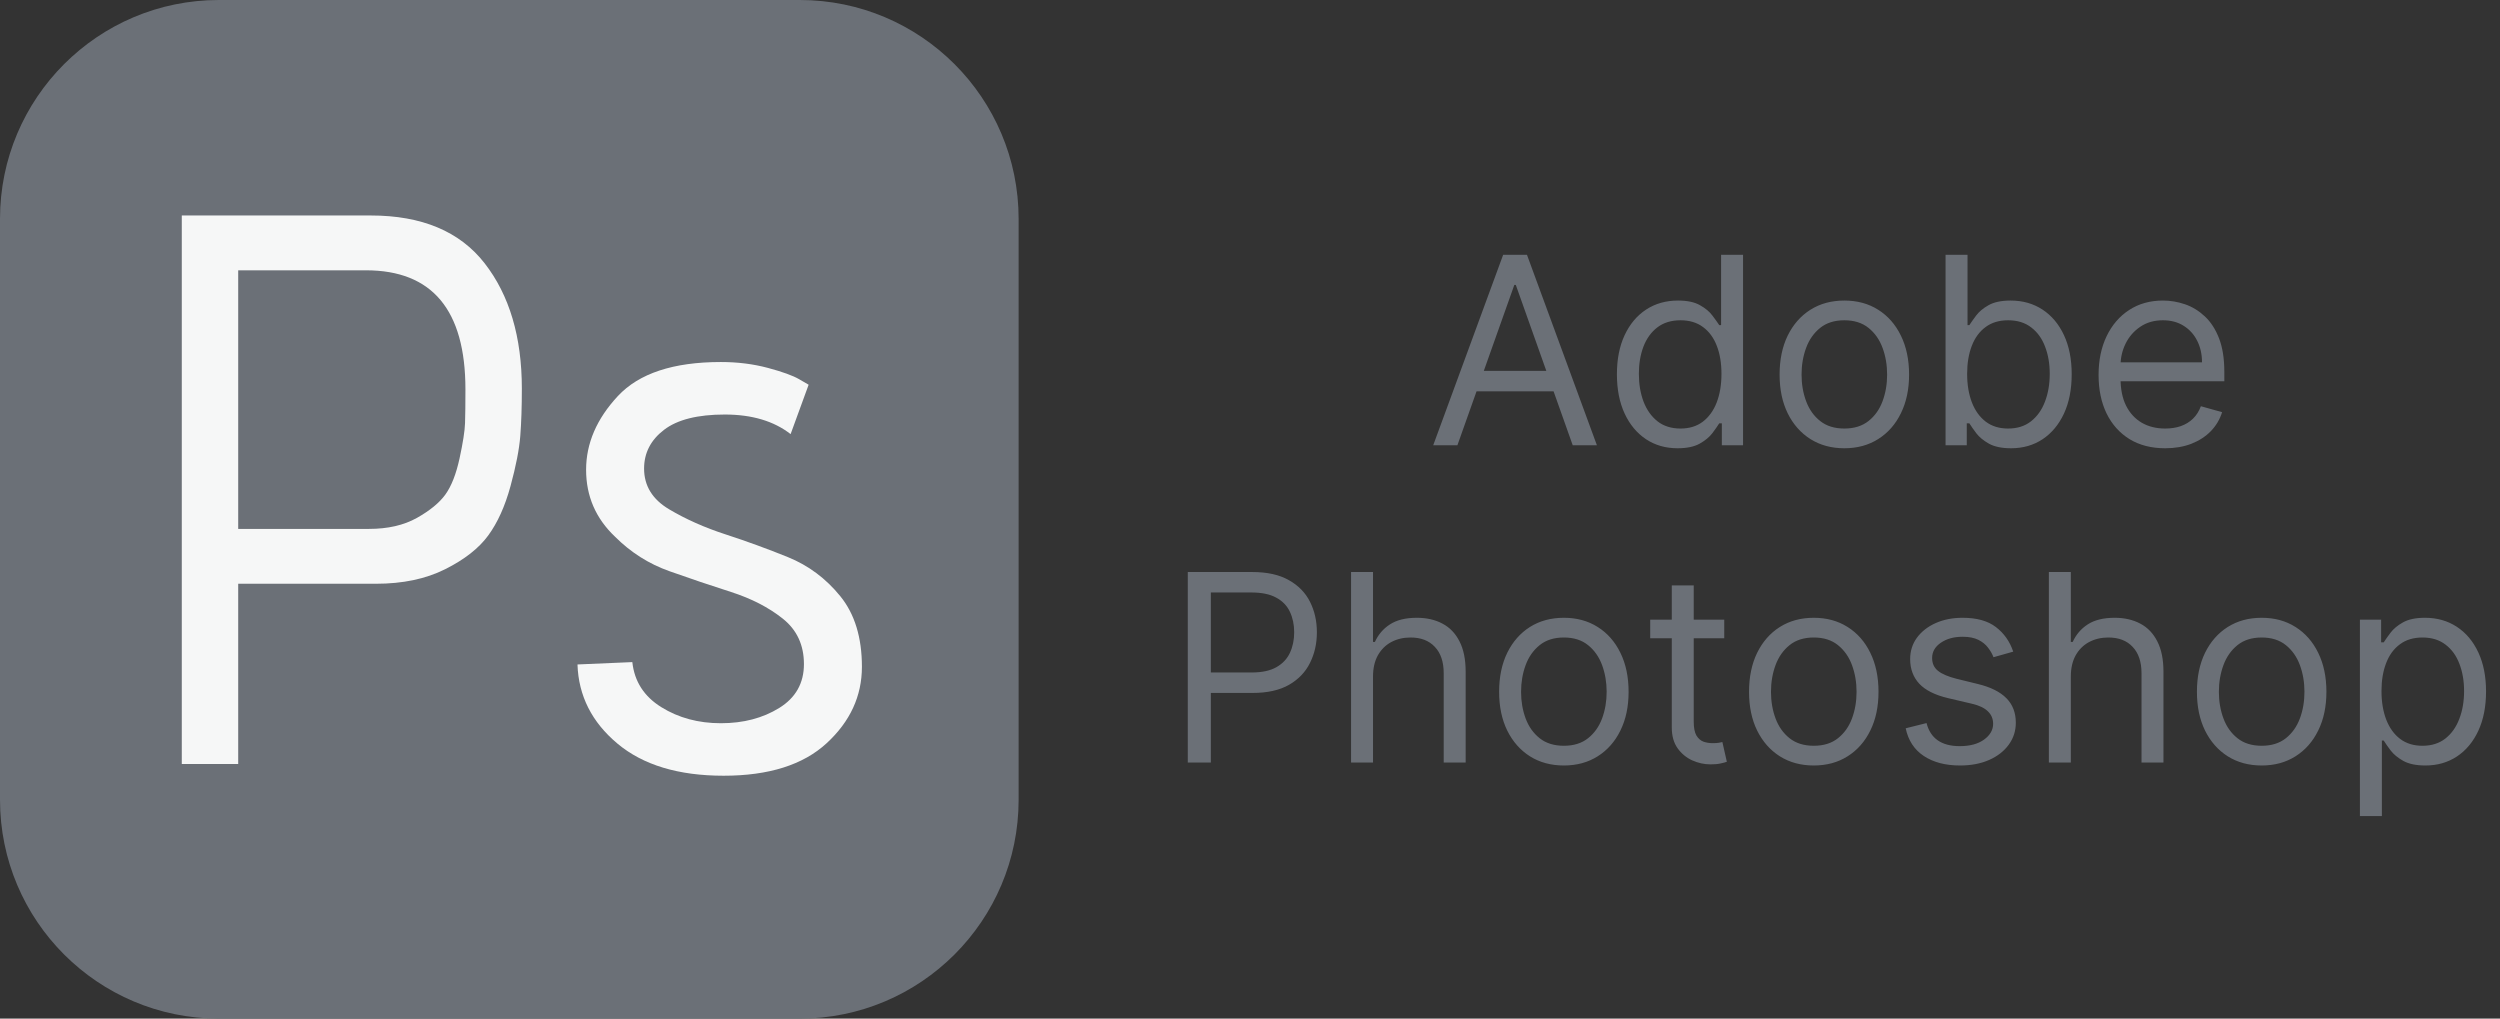
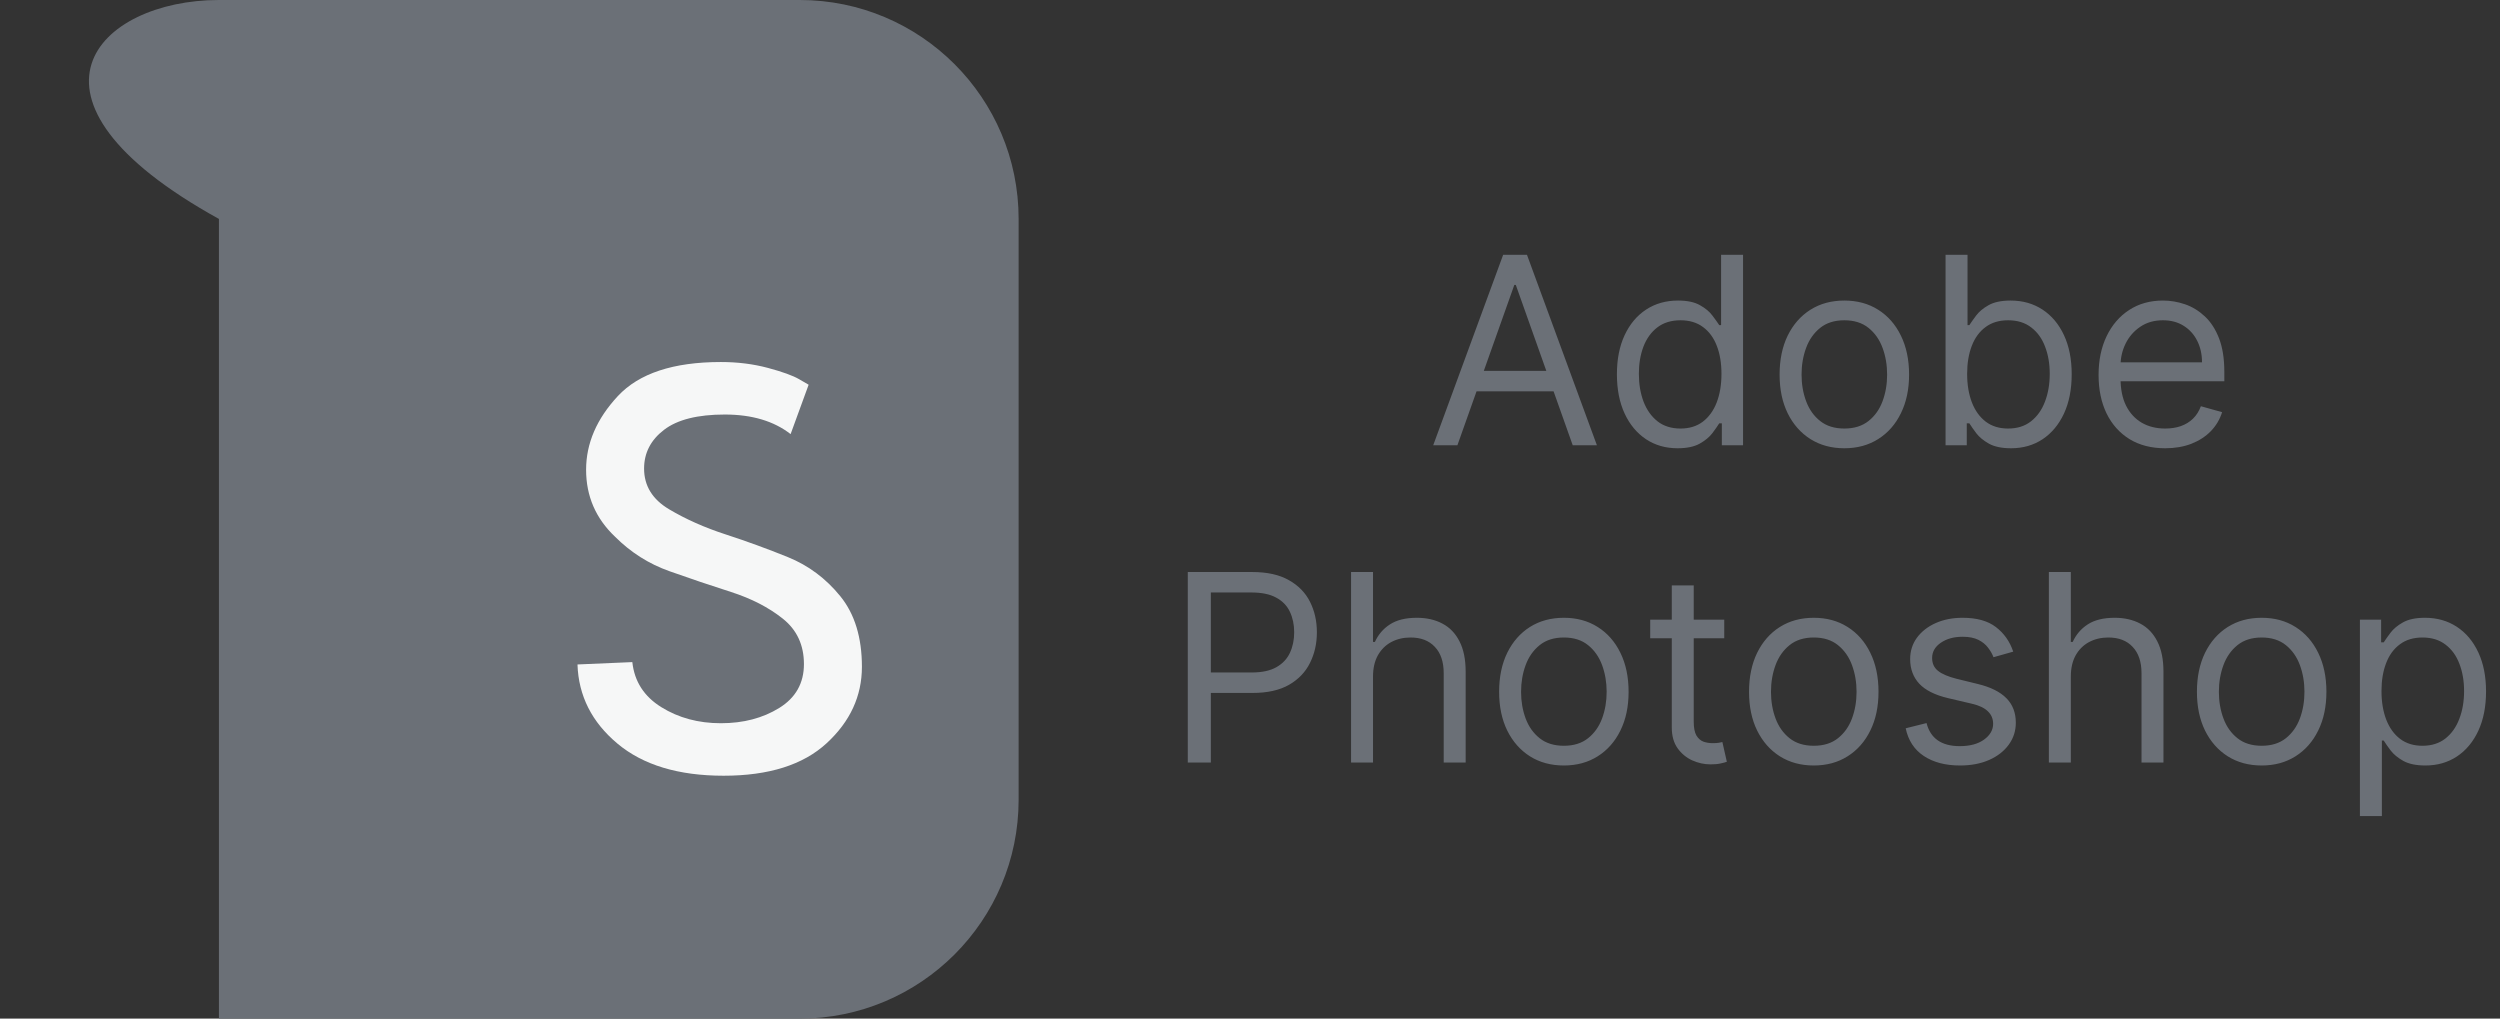
<svg xmlns="http://www.w3.org/2000/svg" width="1718" height="700" viewBox="0 0 1718 700" fill="none">
  <rect x="0" y="0" width="1718" height="700" fill="#333333" stroke="none" />
  <g clip-path="url(#clip0_76_9)">
-     <path d="M549.554 700H150.446C67.348 700 0 632.652 0 549.554V150.446C0 67.348 67.348 0 150.446 0H549.567C632.652 0 700 67.348 700 150.446V549.567C700 632.652 632.652 700 549.554 700Z" fill="#6B7077" />
-     <path d="M163.692 525H124.923V148.077H254.692C289.867 148.077 315.983 159.021 333.038 180.923C350.081 202.812 358.615 231.538 358.615 267.063C358.615 279.637 358.252 290.487 357.538 299.64C356.812 308.808 354.577 320.29 350.808 334.115C347.038 347.927 341.923 359.235 335.462 368.038C329 376.842 319.133 384.556 305.846 391.192C292.56 397.842 276.769 401.154 258.462 401.154H163.692V525ZM163.692 363.462H253.615C266.538 363.462 277.483 360.944 286.462 355.923C295.427 350.888 301.983 345.517 306.115 339.769C310.235 334.021 313.465 325.769 315.808 315C318.137 304.217 319.402 296.154 319.577 290.756C319.752 285.385 319.846 277.658 319.846 267.602C319.846 213.042 297.042 185.756 251.462 185.756H163.692V363.462Z" fill="#F6F7F7" />
+     <path d="M549.554 700H150.446V150.446C0 67.348 67.348 0 150.446 0H549.567C632.652 0 700 67.348 700 150.446V549.567C700 632.652 632.652 700 549.554 700Z" fill="#6B7077" />
    <path d="M396.846 456.615L434.538 455C435.965 468.287 442.615 478.612 454.462 485.962C466.308 493.325 479.944 497 495.385 497C510.825 497 524.192 493.5 535.5 486.5C546.808 479.5 552.462 469.458 552.462 456.36C552.462 443.262 547.615 432.842 537.923 425.129C528.231 417.415 516.385 411.317 502.385 406.821C488.385 402.339 474.304 397.587 460.115 392.552C445.927 387.531 433.462 379.629 422.692 368.86C409.406 356.287 402.769 340.954 402.769 322.821C402.769 304.688 410.039 287.808 424.577 272.192C439.115 256.577 462.713 248.783 495.385 248.783C506.881 248.783 517.637 250.129 527.692 252.821C537.735 255.513 544.923 258.125 549.231 260.629L555.692 264.385L543.308 298.321C531.812 289.356 516.735 284.86 498.077 284.86C479.406 284.86 465.5 288.36 456.346 295.36C447.192 302.36 442.615 311.244 442.615 322C442.615 333.846 448.35 343.188 459.846 350C471.329 356.825 484.252 362.573 498.615 367.231C512.965 371.902 527.235 377.098 541.423 382.846C555.598 388.594 567.619 397.573 577.5 409.769C587.381 421.965 592.308 438.119 592.308 458.231C592.308 478.342 584.231 495.842 568.077 510.731C551.923 525.619 528.312 533.077 497.269 533.077C466.213 533.077 441.888 525.714 424.308 511C406.714 496.287 397.56 478.154 396.846 456.615Z" fill="#F6F7F7" />
  </g>
  <path d="M1001.52 306H984.901L1032.97 175.091H1049.33L1097.4 306H1080.78L1041.66 195.801H1040.64L1001.52 306ZM1007.66 254.864H1074.65V268.926H1007.66V254.864ZM1152.82 308.045C1144.64 308.045 1137.42 305.979 1131.15 301.845C1124.89 297.669 1119.99 291.788 1116.45 284.203C1112.91 276.575 1111.14 267.562 1111.14 257.165C1111.14 246.852 1112.91 237.903 1116.45 230.318C1119.99 222.733 1124.91 216.874 1131.22 212.74C1137.52 208.607 1144.81 206.54 1153.08 206.54C1159.47 206.54 1164.52 207.605 1168.22 209.736C1171.97 211.824 1174.83 214.21 1176.79 216.895C1178.79 219.537 1180.35 221.71 1181.46 223.415H1182.73V175.091H1197.82V306H1183.25V290.915H1181.46C1180.35 292.705 1178.77 294.963 1176.73 297.69C1174.68 300.375 1171.76 302.783 1167.97 304.913C1164.18 307.001 1159.13 308.045 1152.82 308.045ZM1154.87 294.494C1160.92 294.494 1166.03 292.918 1170.21 289.764C1174.38 286.568 1177.56 282.158 1179.73 276.533C1181.9 270.865 1182.99 264.324 1182.99 256.909C1182.99 249.58 1181.93 243.166 1179.79 237.669C1177.66 232.129 1174.51 227.825 1170.33 224.757C1166.16 221.646 1161 220.091 1154.87 220.091C1148.47 220.091 1143.15 221.732 1138.89 225.013C1134.67 228.251 1131.49 232.662 1129.36 238.244C1127.27 243.784 1126.23 250.006 1126.23 256.909C1126.23 263.898 1127.29 270.247 1129.43 275.957C1131.6 281.625 1134.79 286.142 1139.01 289.509C1143.27 292.832 1148.56 294.494 1154.87 294.494ZM1267.43 308.045C1258.57 308.045 1250.79 305.936 1244.1 301.717C1237.45 297.499 1232.25 291.597 1228.5 284.011C1224.79 276.426 1222.94 267.562 1222.94 257.42C1222.94 247.193 1224.79 238.266 1228.5 230.638C1232.25 223.01 1237.45 217.087 1244.1 212.868C1250.79 208.649 1258.57 206.54 1267.43 206.54C1276.29 206.54 1284.05 208.649 1290.7 212.868C1297.39 217.087 1302.59 223.01 1306.29 230.638C1310.04 238.266 1311.92 247.193 1311.92 257.42C1311.92 267.562 1310.04 276.426 1306.29 284.011C1302.59 291.597 1297.39 297.499 1290.7 301.717C1284.05 305.936 1276.29 308.045 1267.43 308.045ZM1267.43 294.494C1274.16 294.494 1279.7 292.768 1284.05 289.317C1288.4 285.865 1291.61 281.327 1293.7 275.702C1295.79 270.077 1296.83 263.983 1296.83 257.42C1296.83 250.858 1295.79 244.743 1293.7 239.075C1291.61 233.408 1288.4 228.827 1284.05 225.332C1279.7 221.838 1274.16 220.091 1267.43 220.091C1260.7 220.091 1255.16 221.838 1250.81 225.332C1246.46 228.827 1243.25 233.408 1241.16 239.075C1239.07 244.743 1238.03 250.858 1238.03 257.42C1238.03 263.983 1239.07 270.077 1241.16 275.702C1243.25 281.327 1246.46 285.865 1250.81 289.317C1255.16 292.768 1260.7 294.494 1267.43 294.494ZM1336.99 306V175.091H1352.08V223.415H1353.35C1354.46 221.71 1356 219.537 1357.96 216.895C1359.96 214.21 1362.81 211.824 1366.52 209.736C1370.27 207.605 1375.34 206.54 1381.74 206.54C1390 206.54 1397.29 208.607 1403.6 212.74C1409.9 216.874 1414.82 222.733 1418.36 230.318C1421.9 237.903 1423.67 246.852 1423.67 257.165C1423.67 267.562 1421.9 276.575 1418.36 284.203C1414.82 291.788 1409.92 297.669 1403.66 301.845C1397.4 305.979 1390.17 308.045 1381.99 308.045C1375.68 308.045 1370.63 307.001 1366.84 304.913C1363.05 302.783 1360.13 300.375 1358.08 297.69C1356.04 294.963 1354.46 292.705 1353.35 290.915H1351.56V306H1336.99ZM1351.82 256.909C1351.82 264.324 1352.91 270.865 1355.08 276.533C1357.25 282.158 1360.43 286.568 1364.6 289.764C1368.78 292.918 1373.89 294.494 1379.95 294.494C1386.25 294.494 1391.52 292.832 1395.73 289.509C1400 286.142 1403.19 281.625 1405.32 275.957C1407.5 270.247 1408.58 263.898 1408.58 256.909C1408.58 250.006 1407.52 243.784 1405.39 238.244C1403.3 232.662 1400.12 228.251 1395.86 225.013C1391.64 221.732 1386.34 220.091 1379.95 220.091C1373.81 220.091 1368.65 221.646 1364.48 224.757C1360.3 227.825 1357.15 232.129 1355.02 237.669C1352.89 243.166 1351.82 249.58 1351.82 256.909ZM1487.91 308.045C1478.45 308.045 1470.29 305.957 1463.43 301.781C1456.61 297.562 1451.34 291.682 1447.64 284.139C1443.97 276.554 1442.14 267.733 1442.14 257.676C1442.14 247.619 1443.97 238.756 1447.64 231.085C1451.34 223.372 1456.5 217.364 1463.11 213.06C1469.75 208.713 1477.51 206.54 1486.37 206.54C1491.49 206.54 1496.54 207.392 1501.52 209.097C1506.51 210.801 1511.05 213.571 1515.14 217.406C1519.23 221.199 1522.49 226.227 1524.92 232.491C1527.35 238.756 1528.56 246.469 1528.56 255.631V262.023H1452.88V248.983H1513.22C1513.22 243.443 1512.11 238.5 1509.9 234.153C1507.72 229.807 1504.61 226.376 1500.56 223.862C1496.56 221.348 1491.83 220.091 1486.37 220.091C1480.36 220.091 1475.17 221.582 1470.78 224.565C1466.43 227.506 1463.08 231.341 1460.74 236.071C1458.4 240.801 1457.23 245.872 1457.23 251.284V259.977C1457.23 267.392 1458.5 273.678 1461.06 278.834C1463.66 283.947 1467.26 287.847 1471.86 290.531C1476.47 293.173 1481.81 294.494 1487.91 294.494C1491.87 294.494 1495.45 293.94 1498.65 292.832C1501.88 291.682 1504.68 289.977 1507.02 287.719C1509.36 285.418 1511.17 282.562 1512.45 279.153L1527.03 283.244C1525.49 288.188 1522.91 292.534 1519.29 296.284C1515.67 299.991 1511.2 302.889 1505.87 304.977C1500.54 307.023 1494.55 308.045 1487.91 308.045ZM816.239 524V393.091H860.472C870.742 393.091 879.137 394.945 885.657 398.652C892.219 402.317 897.077 407.281 900.23 413.545C903.384 419.81 904.961 426.798 904.961 434.511C904.961 442.224 903.384 449.234 900.23 455.541C897.12 461.848 892.304 466.876 885.784 470.626C879.265 474.334 870.912 476.188 860.728 476.188H829.023V462.125H860.216C867.248 462.125 872.894 460.911 877.155 458.482C881.417 456.053 884.506 452.771 886.424 448.638C888.384 444.462 889.364 439.753 889.364 434.511C889.364 429.27 888.384 424.582 886.424 420.449C884.506 416.315 881.395 413.077 877.091 410.733C872.787 408.347 867.077 407.153 859.961 407.153H832.091V524H816.239ZM943.537 464.938V524H928.451V393.091H943.537V441.159H944.815C947.116 436.088 950.568 432.061 955.17 429.078C959.815 426.053 965.994 424.54 973.707 424.54C980.397 424.54 986.257 425.882 991.285 428.567C996.314 431.209 1000.21 435.278 1002.98 440.776C1005.8 446.23 1007.2 453.176 1007.2 461.614V524H992.116V462.636C992.116 454.838 990.092 448.808 986.044 444.547C982.038 440.243 976.477 438.091 969.36 438.091C964.417 438.091 959.985 439.135 956.065 441.223C952.187 443.311 949.119 446.358 946.86 450.364C944.645 454.369 943.537 459.227 943.537 464.938ZM1074.69 526.045C1065.82 526.045 1058.04 523.936 1051.35 519.717C1044.71 515.499 1039.51 509.597 1035.76 502.011C1032.05 494.426 1030.2 485.562 1030.2 475.42C1030.2 465.193 1032.05 456.266 1035.76 448.638C1039.51 441.01 1044.71 435.087 1051.35 430.868C1058.04 426.649 1065.82 424.54 1074.69 424.54C1083.55 424.54 1091.3 426.649 1097.95 430.868C1104.64 435.087 1109.84 441.01 1113.55 448.638C1117.3 456.266 1119.17 465.193 1119.17 475.42C1119.17 485.562 1117.3 494.426 1113.55 502.011C1109.84 509.597 1104.64 515.499 1097.95 519.717C1091.3 523.936 1083.55 526.045 1074.69 526.045ZM1074.69 512.494C1081.42 512.494 1086.96 510.768 1091.3 507.317C1095.65 503.865 1098.87 499.327 1100.96 493.702C1103.04 488.077 1104.09 481.983 1104.09 475.42C1104.09 468.858 1103.04 462.743 1100.96 457.075C1098.87 451.408 1095.65 446.827 1091.3 443.332C1086.96 439.838 1081.42 438.091 1074.69 438.091C1067.95 438.091 1062.41 439.838 1058.07 443.332C1053.72 446.827 1050.5 451.408 1048.41 457.075C1046.33 462.743 1045.28 468.858 1045.28 475.42C1045.28 481.983 1046.33 488.077 1048.41 493.702C1050.5 499.327 1053.72 503.865 1058.07 507.317C1062.41 510.768 1067.95 512.494 1074.69 512.494ZM1184.9 425.818V438.602H1134.02V425.818H1184.9ZM1148.85 402.295H1163.93V495.875C1163.93 500.136 1164.55 503.332 1165.79 505.463C1167.07 507.551 1168.69 508.957 1170.65 509.682C1172.65 510.364 1174.76 510.705 1176.97 510.705C1178.64 510.705 1180 510.619 1181.06 510.449C1182.13 510.236 1182.98 510.065 1183.62 509.938L1186.69 523.489C1185.67 523.872 1184.24 524.256 1182.41 524.639C1180.57 525.065 1178.25 525.278 1175.44 525.278C1171.18 525.278 1167 524.362 1162.91 522.53C1158.86 520.697 1155.5 517.906 1152.81 514.156C1150.17 510.406 1148.85 505.676 1148.85 499.966V402.295ZM1246.42 526.045C1237.56 526.045 1229.78 523.936 1223.09 519.717C1216.44 515.499 1211.25 509.597 1207.5 502.011C1203.79 494.426 1201.94 485.562 1201.94 475.42C1201.94 465.193 1203.79 456.266 1207.5 448.638C1211.25 441.01 1216.44 435.087 1223.09 430.868C1229.78 426.649 1237.56 424.54 1246.42 424.54C1255.29 424.54 1263.04 426.649 1269.69 430.868C1276.38 435.087 1281.58 441.01 1285.29 448.638C1289.04 456.266 1290.91 465.193 1290.91 475.42C1290.91 485.562 1289.04 494.426 1285.29 502.011C1281.58 509.597 1276.38 515.499 1269.69 519.717C1263.04 523.936 1255.29 526.045 1246.42 526.045ZM1246.42 512.494C1253.16 512.494 1258.7 510.768 1263.04 507.317C1267.39 503.865 1270.61 499.327 1272.69 493.702C1274.78 488.077 1275.83 481.983 1275.83 475.42C1275.83 468.858 1274.78 462.743 1272.69 457.075C1270.61 451.408 1267.39 446.827 1263.04 443.332C1258.7 439.838 1253.16 438.091 1246.42 438.091C1239.69 438.091 1234.15 439.838 1229.8 443.332C1225.46 446.827 1222.24 451.408 1220.15 457.075C1218.06 462.743 1217.02 468.858 1217.02 475.42C1217.02 481.983 1218.06 488.077 1220.15 493.702C1222.24 499.327 1225.46 503.865 1229.8 507.317C1234.15 510.768 1239.69 512.494 1246.42 512.494ZM1383.49 447.807L1369.93 451.642C1369.08 449.384 1367.82 447.189 1366.16 445.058C1364.54 442.885 1362.33 441.095 1359.51 439.689C1356.7 438.283 1353.1 437.58 1348.71 437.58C1342.7 437.58 1337.7 438.964 1333.69 441.734C1329.73 444.462 1327.75 447.935 1327.75 452.153C1327.75 455.903 1329.11 458.865 1331.84 461.038C1334.56 463.212 1338.83 465.023 1344.62 466.472L1359.2 470.051C1367.97 472.182 1374.51 475.442 1378.82 479.831C1383.12 484.178 1385.27 489.781 1385.27 496.642C1385.27 502.267 1383.66 507.295 1380.42 511.727C1377.22 516.159 1372.75 519.653 1366.99 522.21C1361.24 524.767 1354.55 526.045 1346.92 526.045C1336.91 526.045 1328.62 523.872 1322.06 519.526C1315.5 515.179 1311.34 508.83 1309.59 500.477L1323.91 496.898C1325.27 502.182 1327.85 506.145 1331.65 508.787C1335.48 511.429 1340.49 512.75 1346.67 512.75C1353.7 512.75 1359.28 511.259 1363.41 508.276C1367.59 505.25 1369.68 501.628 1369.68 497.409C1369.68 494 1368.49 491.145 1366.1 488.844C1363.71 486.5 1360.05 484.753 1355.1 483.602L1338.74 479.767C1329.75 477.636 1323.14 474.334 1318.93 469.859C1314.75 465.342 1312.66 459.696 1312.66 452.92C1312.66 447.381 1314.22 442.48 1317.33 438.219C1320.48 433.957 1324.76 430.612 1330.18 428.183C1335.63 425.754 1341.81 424.54 1348.71 424.54C1358.43 424.54 1366.06 426.67 1371.6 430.932C1377.18 435.193 1381.14 440.818 1383.49 447.807ZM1423.07 464.938V524H1407.98V393.091H1423.07V441.159H1424.35C1426.65 436.088 1430.1 432.061 1434.7 429.078C1439.35 426.053 1445.53 424.54 1453.24 424.54C1459.93 424.54 1465.79 425.882 1470.82 428.567C1475.84 431.209 1479.74 435.278 1482.51 440.776C1485.33 446.23 1486.73 453.176 1486.73 461.614V524H1471.65V462.636C1471.65 454.838 1469.62 448.808 1465.57 444.547C1461.57 440.243 1456.01 438.091 1448.89 438.091C1443.95 438.091 1439.52 439.135 1435.6 441.223C1431.72 443.311 1428.65 446.358 1426.39 450.364C1424.18 454.369 1423.07 459.227 1423.07 464.938ZM1554.22 526.045C1545.35 526.045 1537.58 523.936 1530.89 519.717C1524.24 515.499 1519.04 509.597 1515.29 502.011C1511.58 494.426 1509.73 485.562 1509.73 475.42C1509.73 465.193 1511.58 456.266 1515.29 448.638C1519.04 441.01 1524.24 435.087 1530.89 430.868C1537.58 426.649 1545.35 424.54 1554.22 424.54C1563.08 424.54 1570.84 426.649 1577.48 430.868C1584.17 435.087 1589.37 441.01 1593.08 448.638C1596.83 456.266 1598.71 465.193 1598.71 475.42C1598.71 485.562 1596.83 494.426 1593.08 502.011C1589.37 509.597 1584.17 515.499 1577.48 519.717C1570.84 523.936 1563.08 526.045 1554.22 526.045ZM1554.22 512.494C1560.95 512.494 1566.49 510.768 1570.84 507.317C1575.18 503.865 1578.4 499.327 1580.49 493.702C1582.58 488.077 1583.62 481.983 1583.62 475.42C1583.62 468.858 1582.58 462.743 1580.49 457.075C1578.4 451.408 1575.18 446.827 1570.84 443.332C1566.49 439.838 1560.95 438.091 1554.22 438.091C1547.48 438.091 1541.94 439.838 1537.6 443.332C1533.25 446.827 1530.03 451.408 1527.95 457.075C1525.86 462.743 1524.81 468.858 1524.81 475.42C1524.81 481.983 1525.86 488.077 1527.95 493.702C1530.03 499.327 1533.25 503.865 1537.6 507.317C1541.94 510.768 1547.48 512.494 1554.22 512.494ZM1621.73 560.818V425.818H1636.31V441.415H1638.1C1639.2 439.71 1640.74 437.537 1642.7 434.895C1644.7 432.21 1647.56 429.824 1651.26 427.736C1655.01 425.605 1660.08 424.54 1666.48 424.54C1674.74 424.54 1682.03 426.607 1688.34 430.74C1694.64 434.874 1699.57 440.733 1703.1 448.318C1706.64 455.903 1708.41 464.852 1708.41 475.165C1708.41 485.562 1706.64 494.575 1703.1 502.203C1699.57 509.788 1694.67 515.669 1688.4 519.845C1682.14 523.979 1674.91 526.045 1666.73 526.045C1660.43 526.045 1655.38 525.001 1651.58 522.913C1647.79 520.783 1644.87 518.375 1642.83 515.69C1640.78 512.963 1639.2 510.705 1638.1 508.915H1636.82V560.818H1621.73ZM1636.56 474.909C1636.56 482.324 1637.65 488.865 1639.82 494.533C1642 500.158 1645.17 504.568 1649.35 507.764C1653.52 510.918 1658.64 512.494 1664.69 512.494C1670.99 512.494 1676.26 510.832 1680.48 507.509C1684.74 504.142 1687.93 499.625 1690.06 493.957C1692.24 488.247 1693.32 481.898 1693.32 474.909C1693.32 468.006 1692.26 461.784 1690.13 456.244C1688.04 450.662 1684.86 446.251 1680.6 443.013C1676.38 439.732 1671.08 438.091 1664.69 438.091C1658.55 438.091 1653.39 439.646 1649.22 442.757C1645.04 445.825 1641.89 450.129 1639.76 455.669C1637.63 461.166 1636.56 467.58 1636.56 474.909Z" fill="#6B7077" />
  <defs>
    <clipPath id="clip0_76_9">
      <rect width="700" height="700" fill="white" />
    </clipPath>
  </defs>
</svg>